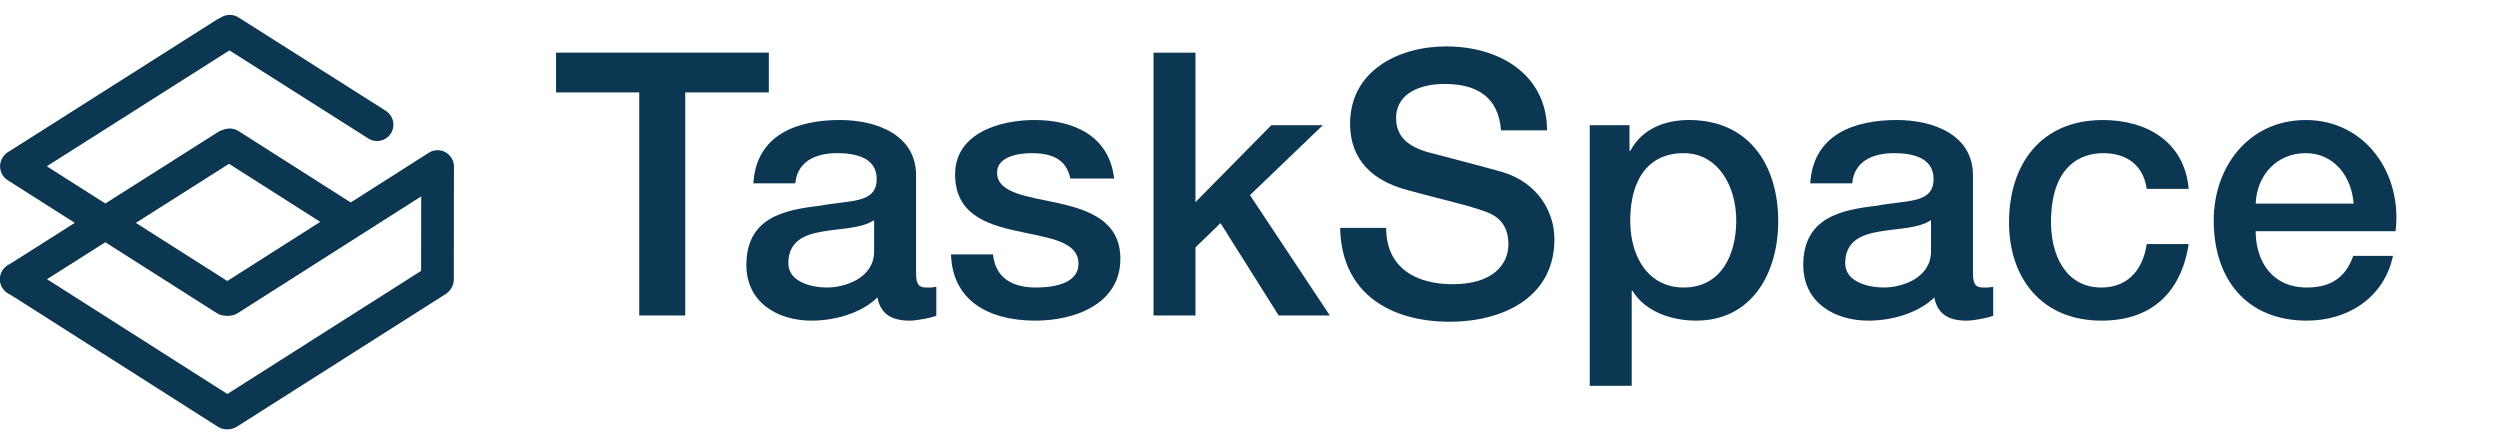
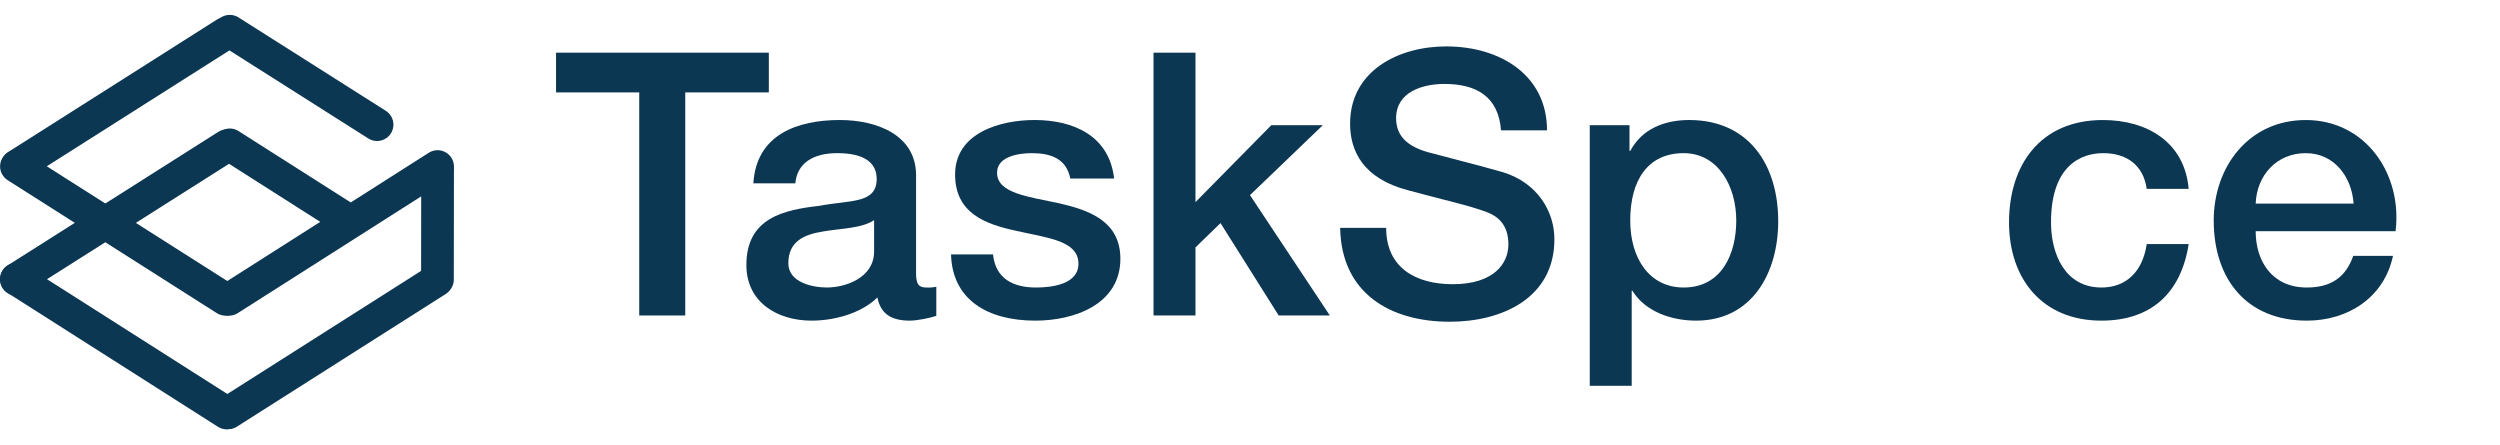
<svg xmlns="http://www.w3.org/2000/svg" width="191" height="34" viewBox="0 0 191 34" fill="none">
  <path d="M28.807 9.522L17.555 2.387" stroke="#0C3752" stroke-width="2.5" stroke-miterlimit="10" stroke-linecap="round" />
  <path d="M17.233 2.557L1.326 12.65" stroke="#0C3752" stroke-width="2.5" stroke-miterlimit="10" stroke-linecap="round" />
  <path d="M17.234 22.867L1.256 12.711" stroke="#0C3752" stroke-width="2.5" stroke-miterlimit="10" stroke-linecap="round" />
  <path d="M33.431 12.725L17.497 22.867" stroke="#0C3752" stroke-width="2.5" stroke-miterlimit="10" stroke-linecap="round" />
  <path d="M17.328 11.142L1.25 21.336" stroke="#0C3752" stroke-width="2.5" stroke-miterlimit="10" stroke-linecap="round" />
  <path d="M33.308 21.454L17.446 31.532" stroke="#0C3752" stroke-width="2.5" stroke-miterlimit="10" stroke-linecap="round" />
  <path d="M17.323 31.551L1.256 21.326" stroke="#0C3752" stroke-width="2.5" stroke-miterlimit="10" stroke-linecap="round" />
  <path d="M26.564 16.802L17.773 11.208L17.555 11.069" stroke="#0C3752" stroke-width="2.5" stroke-miterlimit="10" stroke-linecap="round" />
  <path d="M33.421 21.359L33.431 12.955" stroke="#0C3752" stroke-width="2.5" stroke-miterlimit="10" stroke-linecap="round" />
  <path d="M42.482 4.023H58.738V7.06H52.353V24.103H48.838V7.06H42.482L42.482 4.023Z" fill="#0C3752" />
  <path d="M69.988 20.869C69.988 21.656 70.156 21.966 70.747 21.966H71.085C71.225 21.966 71.365 21.938 71.534 21.909V24.131C71.056 24.3 70.044 24.497 69.51 24.497C68.188 24.497 67.288 24.047 67.035 22.725C65.769 23.962 63.716 24.497 62.001 24.497C59.385 24.497 57.023 23.09 57.023 20.25C57.023 16.622 59.92 16.031 62.62 15.722C64.954 15.272 66.979 15.582 66.979 13.669C66.979 11.982 65.235 11.7 63.969 11.7C62.169 11.7 60.904 12.432 60.763 14.007H57.557C57.782 10.266 60.932 9.169 64.166 9.169C67.007 9.169 69.988 10.322 69.988 13.388V20.869H69.988ZM66.781 16.819C65.797 17.466 64.278 17.438 62.844 17.691C61.466 17.916 60.229 18.422 60.229 20.109C60.229 21.572 62.057 21.965 63.181 21.965C64.588 21.965 66.781 21.234 66.781 19.209V16.819Z" fill="#0C3752" />
  <path d="M75.866 19.434C76.063 21.319 77.441 21.966 79.156 21.966C80.394 21.966 82.475 21.713 82.391 20.053C82.306 18.366 79.972 18.169 77.638 17.635C75.275 17.128 72.969 16.285 72.969 13.332C72.969 10.154 76.4 9.169 79.044 9.169C82.025 9.169 84.753 10.379 85.119 13.641H81.772C81.463 12.094 80.253 11.701 78.819 11.701C77.891 11.701 76.175 11.926 76.175 13.191C76.175 14.766 78.538 15.02 80.9 15.526C83.235 16.06 85.597 16.904 85.597 19.773C85.597 23.232 82.109 24.497 79.1 24.497C75.416 24.497 72.744 22.866 72.66 19.435H75.866V19.434Z" fill="#0C3752" />
  <path d="M88.129 4.023H91.335V15.441L97.129 9.563H101.066L95.498 14.907L101.6 24.103H97.691L93.247 17.044L91.335 18.9V24.103H88.129V4.023Z" fill="#0C3752" />
  <path d="M105.903 17.41C105.903 20.475 108.181 21.713 110.994 21.713C114.087 21.713 115.241 20.166 115.241 18.675C115.241 17.128 114.397 16.51 113.581 16.2C112.147 15.666 110.375 15.3 107.591 14.541C104.132 13.641 103.147 11.532 103.147 9.451C103.147 5.401 106.86 3.545 110.487 3.545C114.65 3.545 118.193 5.766 118.193 9.957H114.678C114.481 7.37 112.794 6.413 110.347 6.413C108.716 6.413 106.663 7.004 106.663 9.029C106.663 10.463 107.619 11.194 109.053 11.616C109.362 11.701 113.806 12.853 114.846 13.163C117.462 13.978 118.756 16.144 118.756 18.282C118.756 22.781 114.734 24.581 110.768 24.581C106.184 24.581 102.472 22.387 102.388 17.41H105.903Z" fill="#0C3752" />
  <path d="M121.457 9.563H124.494V11.532H124.55C125.45 9.845 127.166 9.169 129.05 9.169C133.634 9.169 135.856 12.629 135.856 16.904C135.856 20.841 133.859 24.497 129.584 24.497C127.728 24.497 125.703 23.822 124.719 22.219H124.662V29.475H121.457V9.563ZM128.628 11.701C125.928 11.701 124.55 13.725 124.55 16.848C124.55 19.772 126.041 21.966 128.628 21.966C131.553 21.966 132.65 19.379 132.65 16.848C132.65 14.232 131.272 11.701 128.628 11.701Z" fill="#0C3752" />
-   <path d="M150.734 20.869C150.734 21.656 150.903 21.966 151.493 21.966H151.831C151.972 21.966 152.112 21.938 152.281 21.909V24.131C151.803 24.3 150.79 24.497 150.256 24.497C148.934 24.497 148.034 24.047 147.781 22.725C146.515 23.962 144.462 24.497 142.747 24.497C140.132 24.497 137.769 23.09 137.769 20.25C137.769 16.622 140.666 16.031 143.366 15.722C145.7 15.272 147.725 15.582 147.725 13.669C147.725 11.982 145.981 11.7 144.715 11.7C142.915 11.7 141.65 12.432 141.509 14.007H138.303C138.528 10.266 141.678 9.169 144.912 9.169C147.752 9.169 150.734 10.322 150.734 13.388V20.869H150.734ZM147.528 16.819C146.544 17.466 145.025 17.438 143.59 17.691C142.212 17.916 140.975 18.422 140.975 20.109C140.975 21.572 142.803 21.965 143.928 21.965C145.334 21.965 147.528 21.234 147.528 19.209V16.819Z" fill="#0C3752" />
  <path d="M164.009 14.428C163.755 12.628 162.49 11.701 160.69 11.701C159.031 11.701 156.697 12.601 156.697 16.988C156.697 19.407 157.765 21.966 160.55 21.966C162.434 21.966 163.7 20.757 164.009 18.648H167.215C166.624 22.444 164.29 24.497 160.55 24.497C155.994 24.497 153.49 21.263 153.49 16.988C153.49 12.601 155.881 9.17 160.662 9.17C164.037 9.17 166.905 10.857 167.215 14.429L164.009 14.428Z" fill="#0C3752" />
  <path d="M172.334 17.663C172.334 19.941 173.572 21.966 176.244 21.966C178.128 21.966 179.225 21.151 179.787 19.547H182.825C182.15 22.725 179.394 24.497 176.244 24.497C171.659 24.497 169.128 21.348 169.128 16.848C169.128 12.713 171.828 9.17 176.159 9.17C180.743 9.17 183.556 13.304 183.021 17.663L172.334 17.663ZM179.815 15.554C179.675 13.529 178.353 11.701 176.159 11.701C173.938 11.701 172.419 13.388 172.334 15.554H179.815Z" fill="#0C3752" />
</svg>